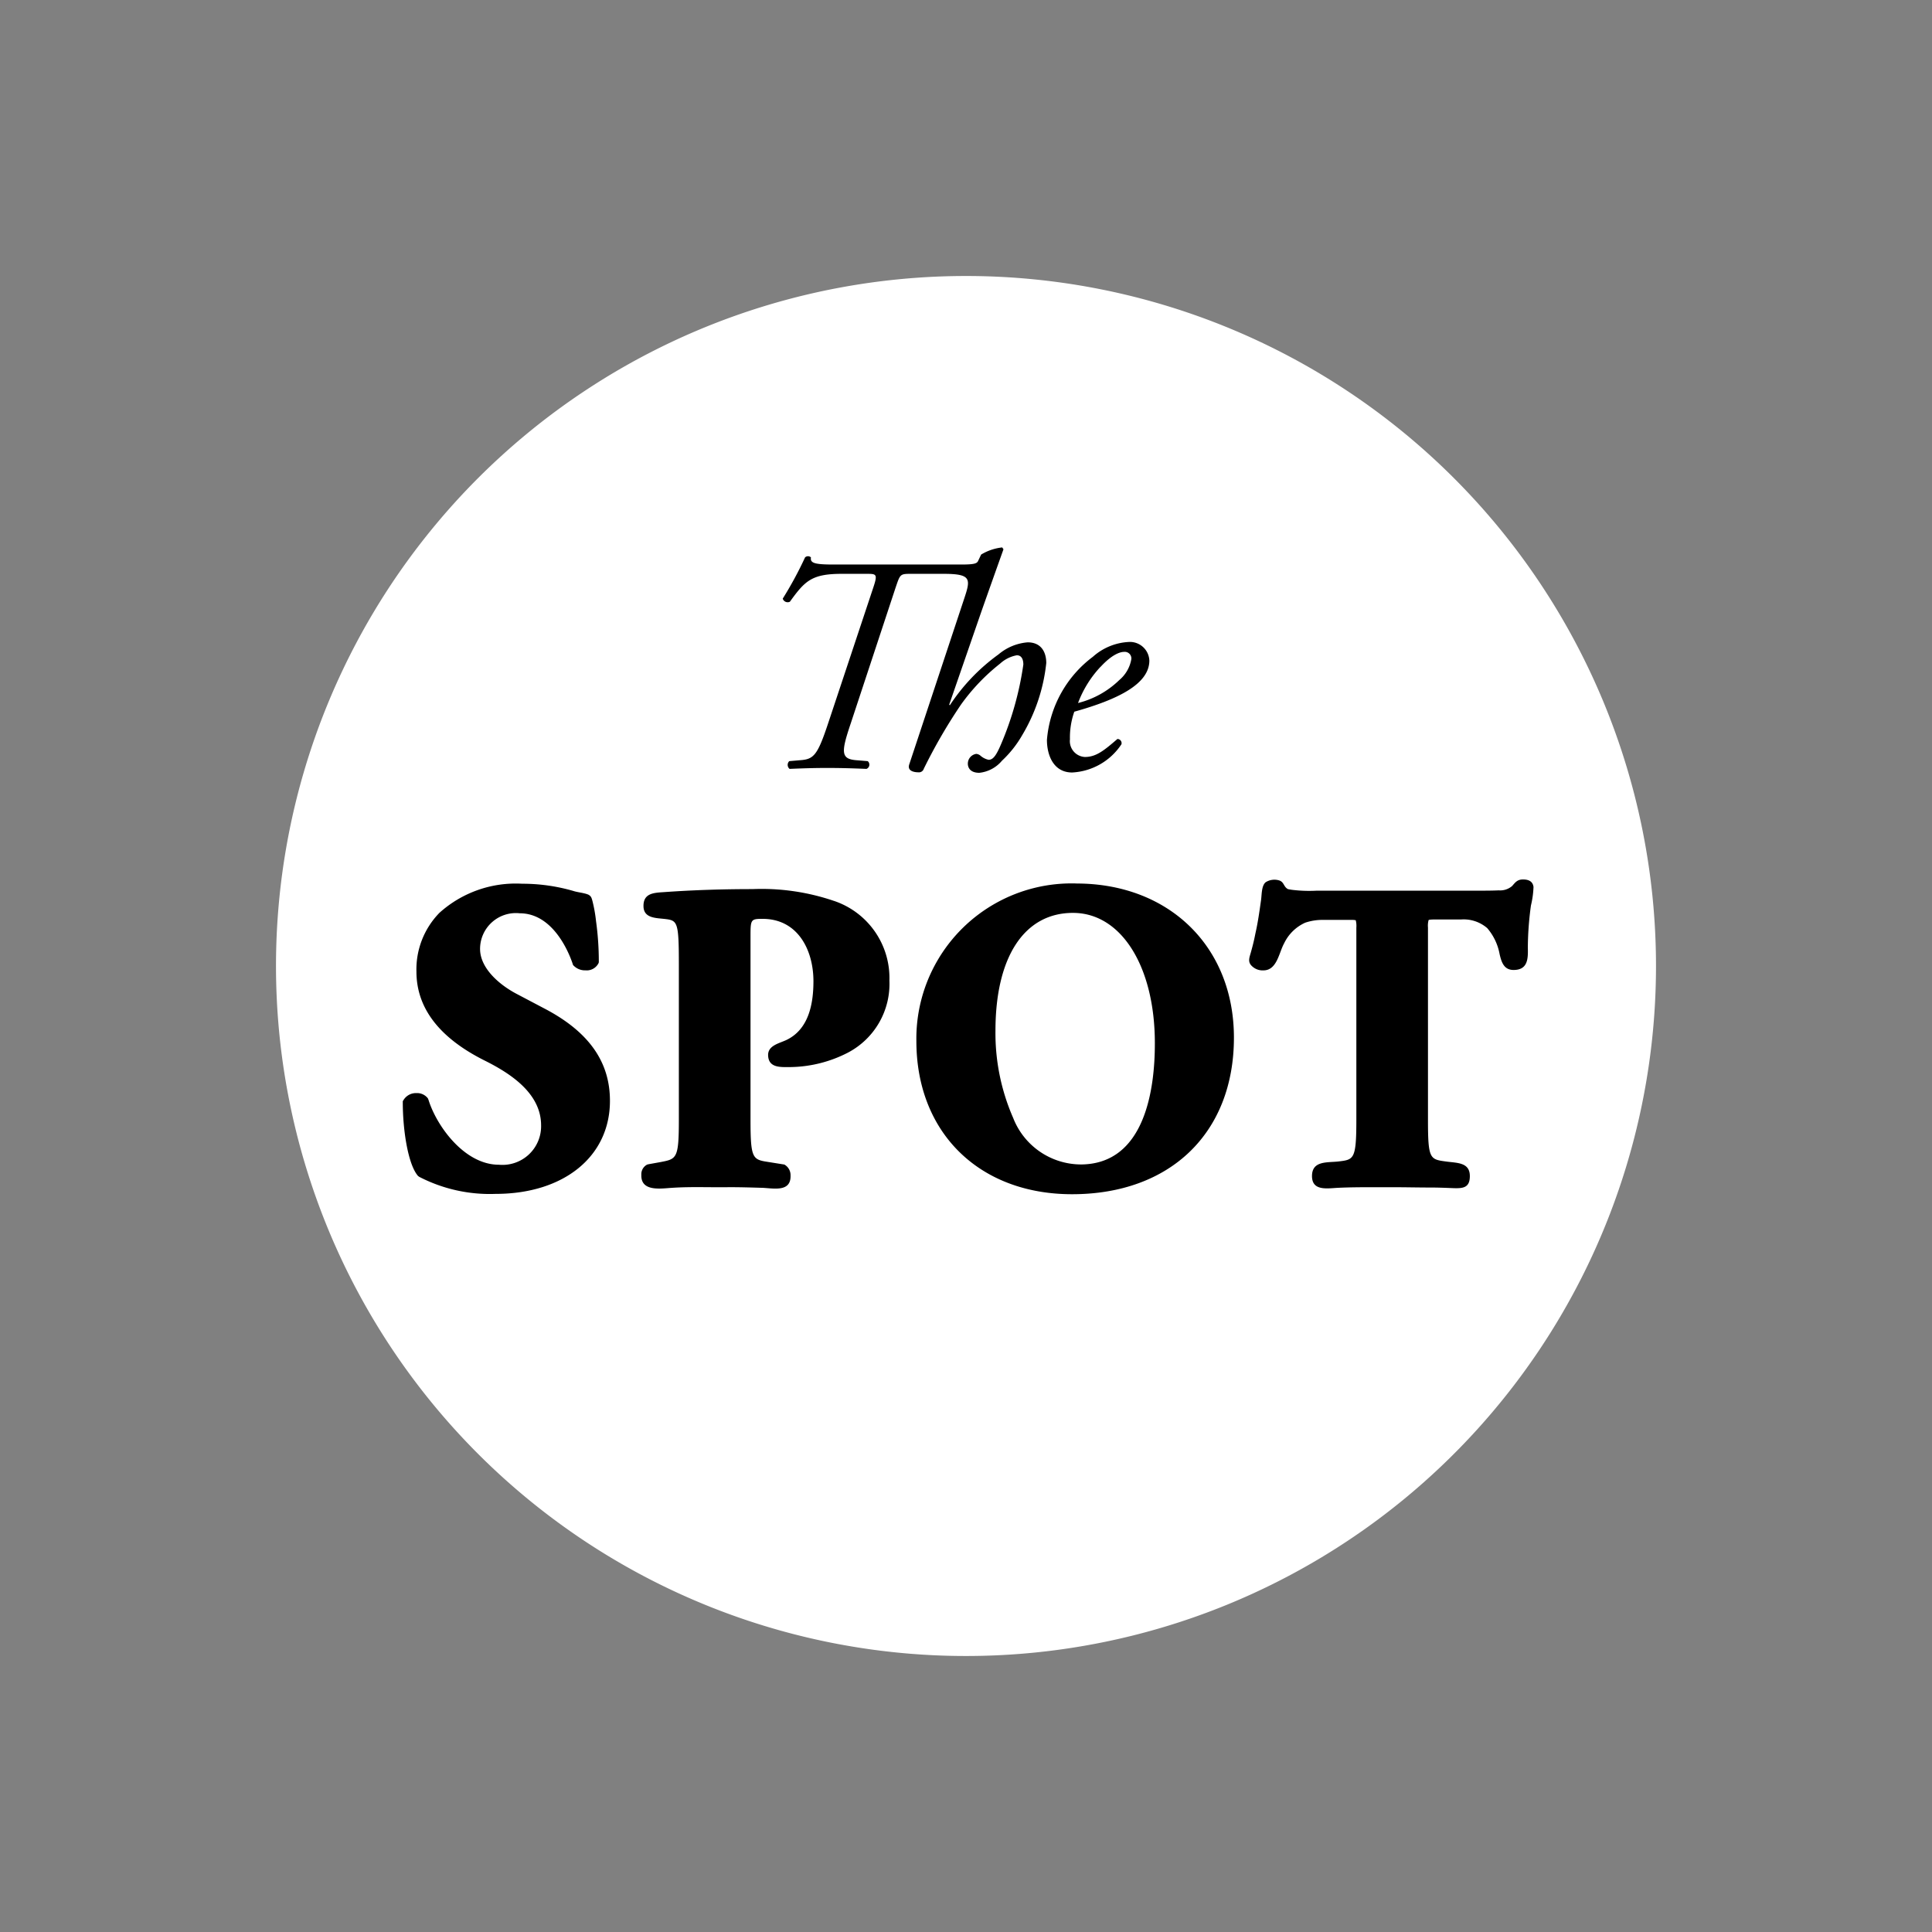
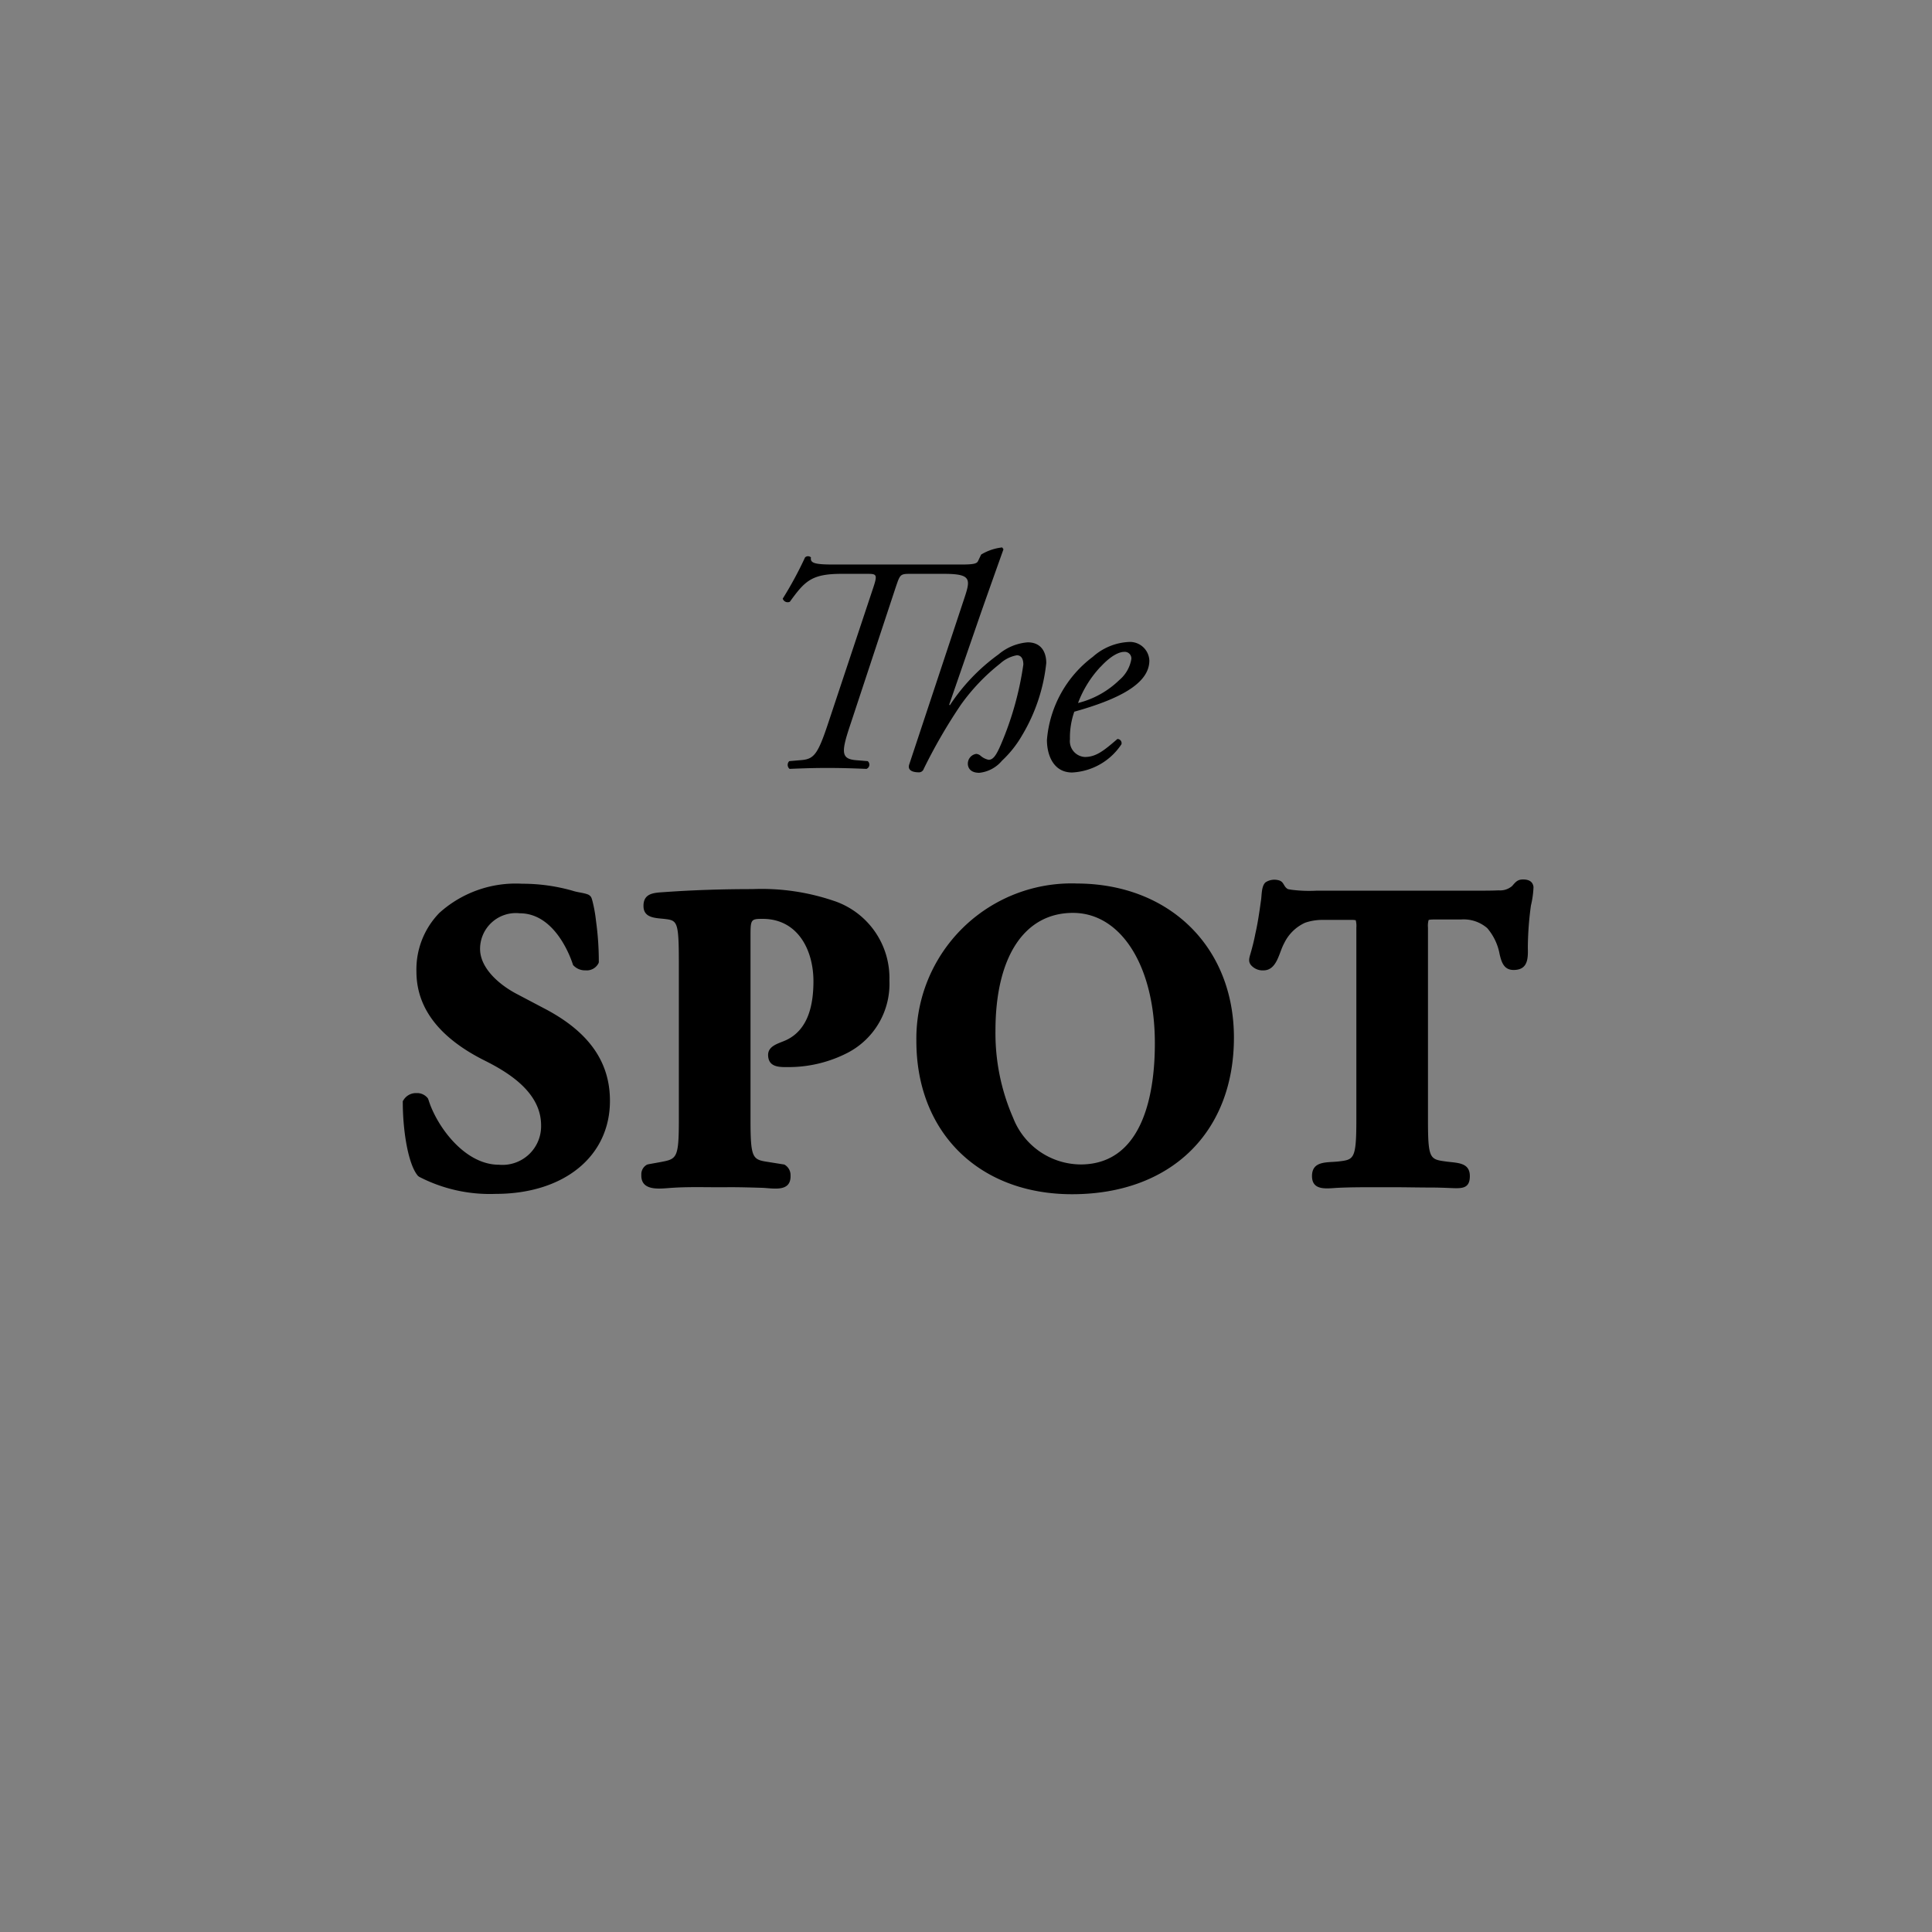
<svg xmlns="http://www.w3.org/2000/svg" width="112" height="112" viewBox="0 0 112 112">
  <rect x="0" y="0" width="112" height="112" fill="#808080" stroke="none" />
  <g id="logo_the_spot" transform="translate(-7963 -9114)">
-     <rect id="Rectangle_1890" data-name="Rectangle 1890" width="112" height="112" transform="translate(7963 9114)" fill="none" />
    <g id="logo_1_" data-name="logo (1)" transform="translate(7974.9 9126.7)">
-       <path id="Path_3982" data-name="Path 3982" d="M84.1,43.3a40,40,0,1,1-39.982-40A40,40,0,0,1,84.1,43.3Z" transform="translate(0 0)" fill="#fff" />
      <path id="Path_3983" data-name="Path 3983" d="M83.8,103.852a3.644,3.644,0,0,0,2.858-1.636.241.241,0,0,0-.234-.306c-.791.683-1.24,1.043-1.888,1.043a.921.921,0,0,1-.863-1.025,4.525,4.525,0,0,1,.252-1.6c2.571-.719,4.351-1.618,4.351-2.966a1.127,1.127,0,0,0-1.133-1.079A3.378,3.378,0,0,0,85,97.146a6.692,6.692,0,0,0-2.661,4.818C82.339,102.845,82.717,103.852,83.8,103.852Zm1.654-6.13c.647-.7,1.115-.863,1.366-.863a.383.383,0,0,1,.413.413,2.029,2.029,0,0,1-.7,1.222,5.249,5.249,0,0,1-2.391,1.33A6.308,6.308,0,0,1,85.449,97.721ZM53.306,117.587l-1.672-.881c-1.043-.539-2.157-1.51-2.157-2.625a2.077,2.077,0,0,1,2.3-2.067c2,0,2.912,2.445,3.074,2.948l.018.054.036.036a.918.918,0,0,0,.683.27.765.765,0,0,0,.755-.413l.018-.054V114.8a17.021,17.021,0,0,0-.162-2.337,8.3,8.3,0,0,0-.2-1.133c-.054-.2-.072-.306-.252-.4-.27-.108-.611-.126-.881-.216a10.6,10.6,0,0,0-2.948-.413,6.607,6.607,0,0,0-4.8,1.69,4.693,4.693,0,0,0-1.33,3.4c0,2.121,1.33,3.847,3.955,5.16,1.4.7,3.272,1.852,3.272,3.757a2.241,2.241,0,0,1-2.445,2.283c-2,0-3.613-2.247-4.081-3.757l-.036-.09a.788.788,0,0,0-.665-.306.84.84,0,0,0-.755.413l-.036.054v.072c0,1.618.306,3.6.881,4.261l.072.054a8.9,8.9,0,0,0,4.422.989c3.973,0,6.634-2.175,6.634-5.393C57.009,120.643,55.8,118.917,53.306,117.587Zm16.683-6.292a12.985,12.985,0,0,0-4.71-.683c-1.744,0-3.47.054-5.213.18-.575.036-1.133.09-1.115.827.018.665.683.665,1.187.719.791.09.863.108.863,2.7v8.935c0,2.265-.126,2.283-1.061,2.463l-.7.126-.072.018a.626.626,0,0,0-.342.593c-.036,1.007,1.151.791,1.8.755,1.1-.072,2.193-.018,3.308-.036.629,0,1.24.018,1.87.036.647.018,1.708.288,1.672-.719a.7.7,0,0,0-.36-.629l-.9-.144c-.935-.144-1.061-.162-1.061-2.445V113.344c0-.971.018-1.007.7-1.007,2.049,0,2.948,1.816,2.948,3.613,0,1.312-.27,2.8-1.582,3.416-.431.2-1.1.324-1.043.935.054.683.737.629,1.258.629a7.471,7.471,0,0,0,3.38-.845,4.5,4.5,0,0,0,2.391-4.171A4.716,4.716,0,0,0,69.989,111.294Zm40.557-.809c-.036-.27-.216-.449-.665-.431-.288.018-.4.18-.575.378a1.061,1.061,0,0,1-.773.252c-.4.018-.791.018-1.169.018H97.98a8.09,8.09,0,0,1-1.474-.054c-.072-.018-.2-.018-.252-.072-.2-.144-.18-.378-.449-.467a.943.943,0,0,0-.791.108c-.252.216-.216.773-.27,1.079-.09.647-.18,1.276-.324,1.906-.072.378-.162.737-.27,1.115-.072.252-.162.485.018.7a.89.89,0,0,0,.719.306c.791,0,.9-1.025,1.2-1.564a2.49,2.49,0,0,1,1.222-1.2,3.107,3.107,0,0,1,1.061-.162h1.564a1.32,1.32,0,0,1,.306.018,1.3,1.3,0,0,1,.036.431v11.128c0,2.319-.144,2.319-1.043,2.427-.647.072-1.528-.054-1.528.845,0,.863.845.719,1.474.683.737-.036,1.456-.036,2.193-.036h1.043c.719,0,1.438.018,2.157.018.449,0,.881.018,1.33.036.557.018.953-.018.953-.7,0-.809-.755-.755-1.384-.845-.935-.126-1.043-.144-1.043-2.427V112.84a1.229,1.229,0,0,1,.036-.431c.018-.018.108-.036.378-.036h1.51a2.086,2.086,0,0,1,1.51.5,3.189,3.189,0,0,1,.719,1.51c.108.467.252.917.809.917.827,0,.845-.647.827-1.294a18.643,18.643,0,0,1,.18-2.445A5.374,5.374,0,0,0,110.546,110.485Zm-26.5-.2a9,9,0,0,0-9.276,9.133c0,5.3,3.631,8.881,9.025,8.881,5.7,0,9.384-3.56,9.384-9.079C93.18,113.955,89.422,110.288,84.047,110.288Zm.234,16.288a4.23,4.23,0,0,1-3.9-2.7,12.249,12.249,0,0,1-1.025-5.052c0-4.279,1.672-6.831,4.494-6.831,2.8,0,4.746,3.11,4.746,7.551C88.6,122.171,88.038,126.575,84.281,126.575ZM75.2,103.636a30.975,30.975,0,0,1,2.157-3.721,11.641,11.641,0,0,1,2.265-2.373,1.955,1.955,0,0,1,.971-.485c.252,0,.378.2.378.539a18.357,18.357,0,0,1-1.294,4.62c-.27.629-.449.9-.719.9a1.037,1.037,0,0,1-.467-.234.429.429,0,0,0-.252-.108.571.571,0,0,0-.485.575c0,.144.072.521.665.521a1.976,1.976,0,0,0,1.312-.7,6.309,6.309,0,0,0,1.169-1.474,10.243,10.243,0,0,0,1.4-4.189c0-.629-.288-1.2-1.079-1.2a2.987,2.987,0,0,0-1.69.7,11.274,11.274,0,0,0-2.822,2.948l-.036-.036,1.852-5.357c.36-1.025.935-2.643,1.294-3.649l-.072-.108a2.988,2.988,0,0,0-1.222.413l-.18.378c-.072.144-.234.2-.971.2H69.953c-1.1,0-1.348-.09-1.294-.413a.25.25,0,0,0-.342,0,21.565,21.565,0,0,1-1.294,2.391.3.3,0,0,0,.413.18c.863-1.187,1.24-1.618,3-1.618h1.438c.575,0,.665,0,.4.791l-2.625,7.892c-.611,1.834-.827,2.067-1.618,2.121l-.629.054a.3.3,0,0,0,.018.449c.845-.036,1.456-.054,2.175-.054.773,0,1.4.018,2.283.054a.265.265,0,0,0,.072-.449l-.665-.054c-.9-.072-.881-.467-.324-2.121l2.607-7.892c.252-.737.252-.791.827-.791h1.96c1.618,0,1.564.306,1.187,1.438l-3.182,9.6c-.144.413.324.467.521.467A.294.294,0,0,0,75.2,103.636Z" transform="translate(-33.547 -71.77)" />
    </g>
  </g>
</svg>